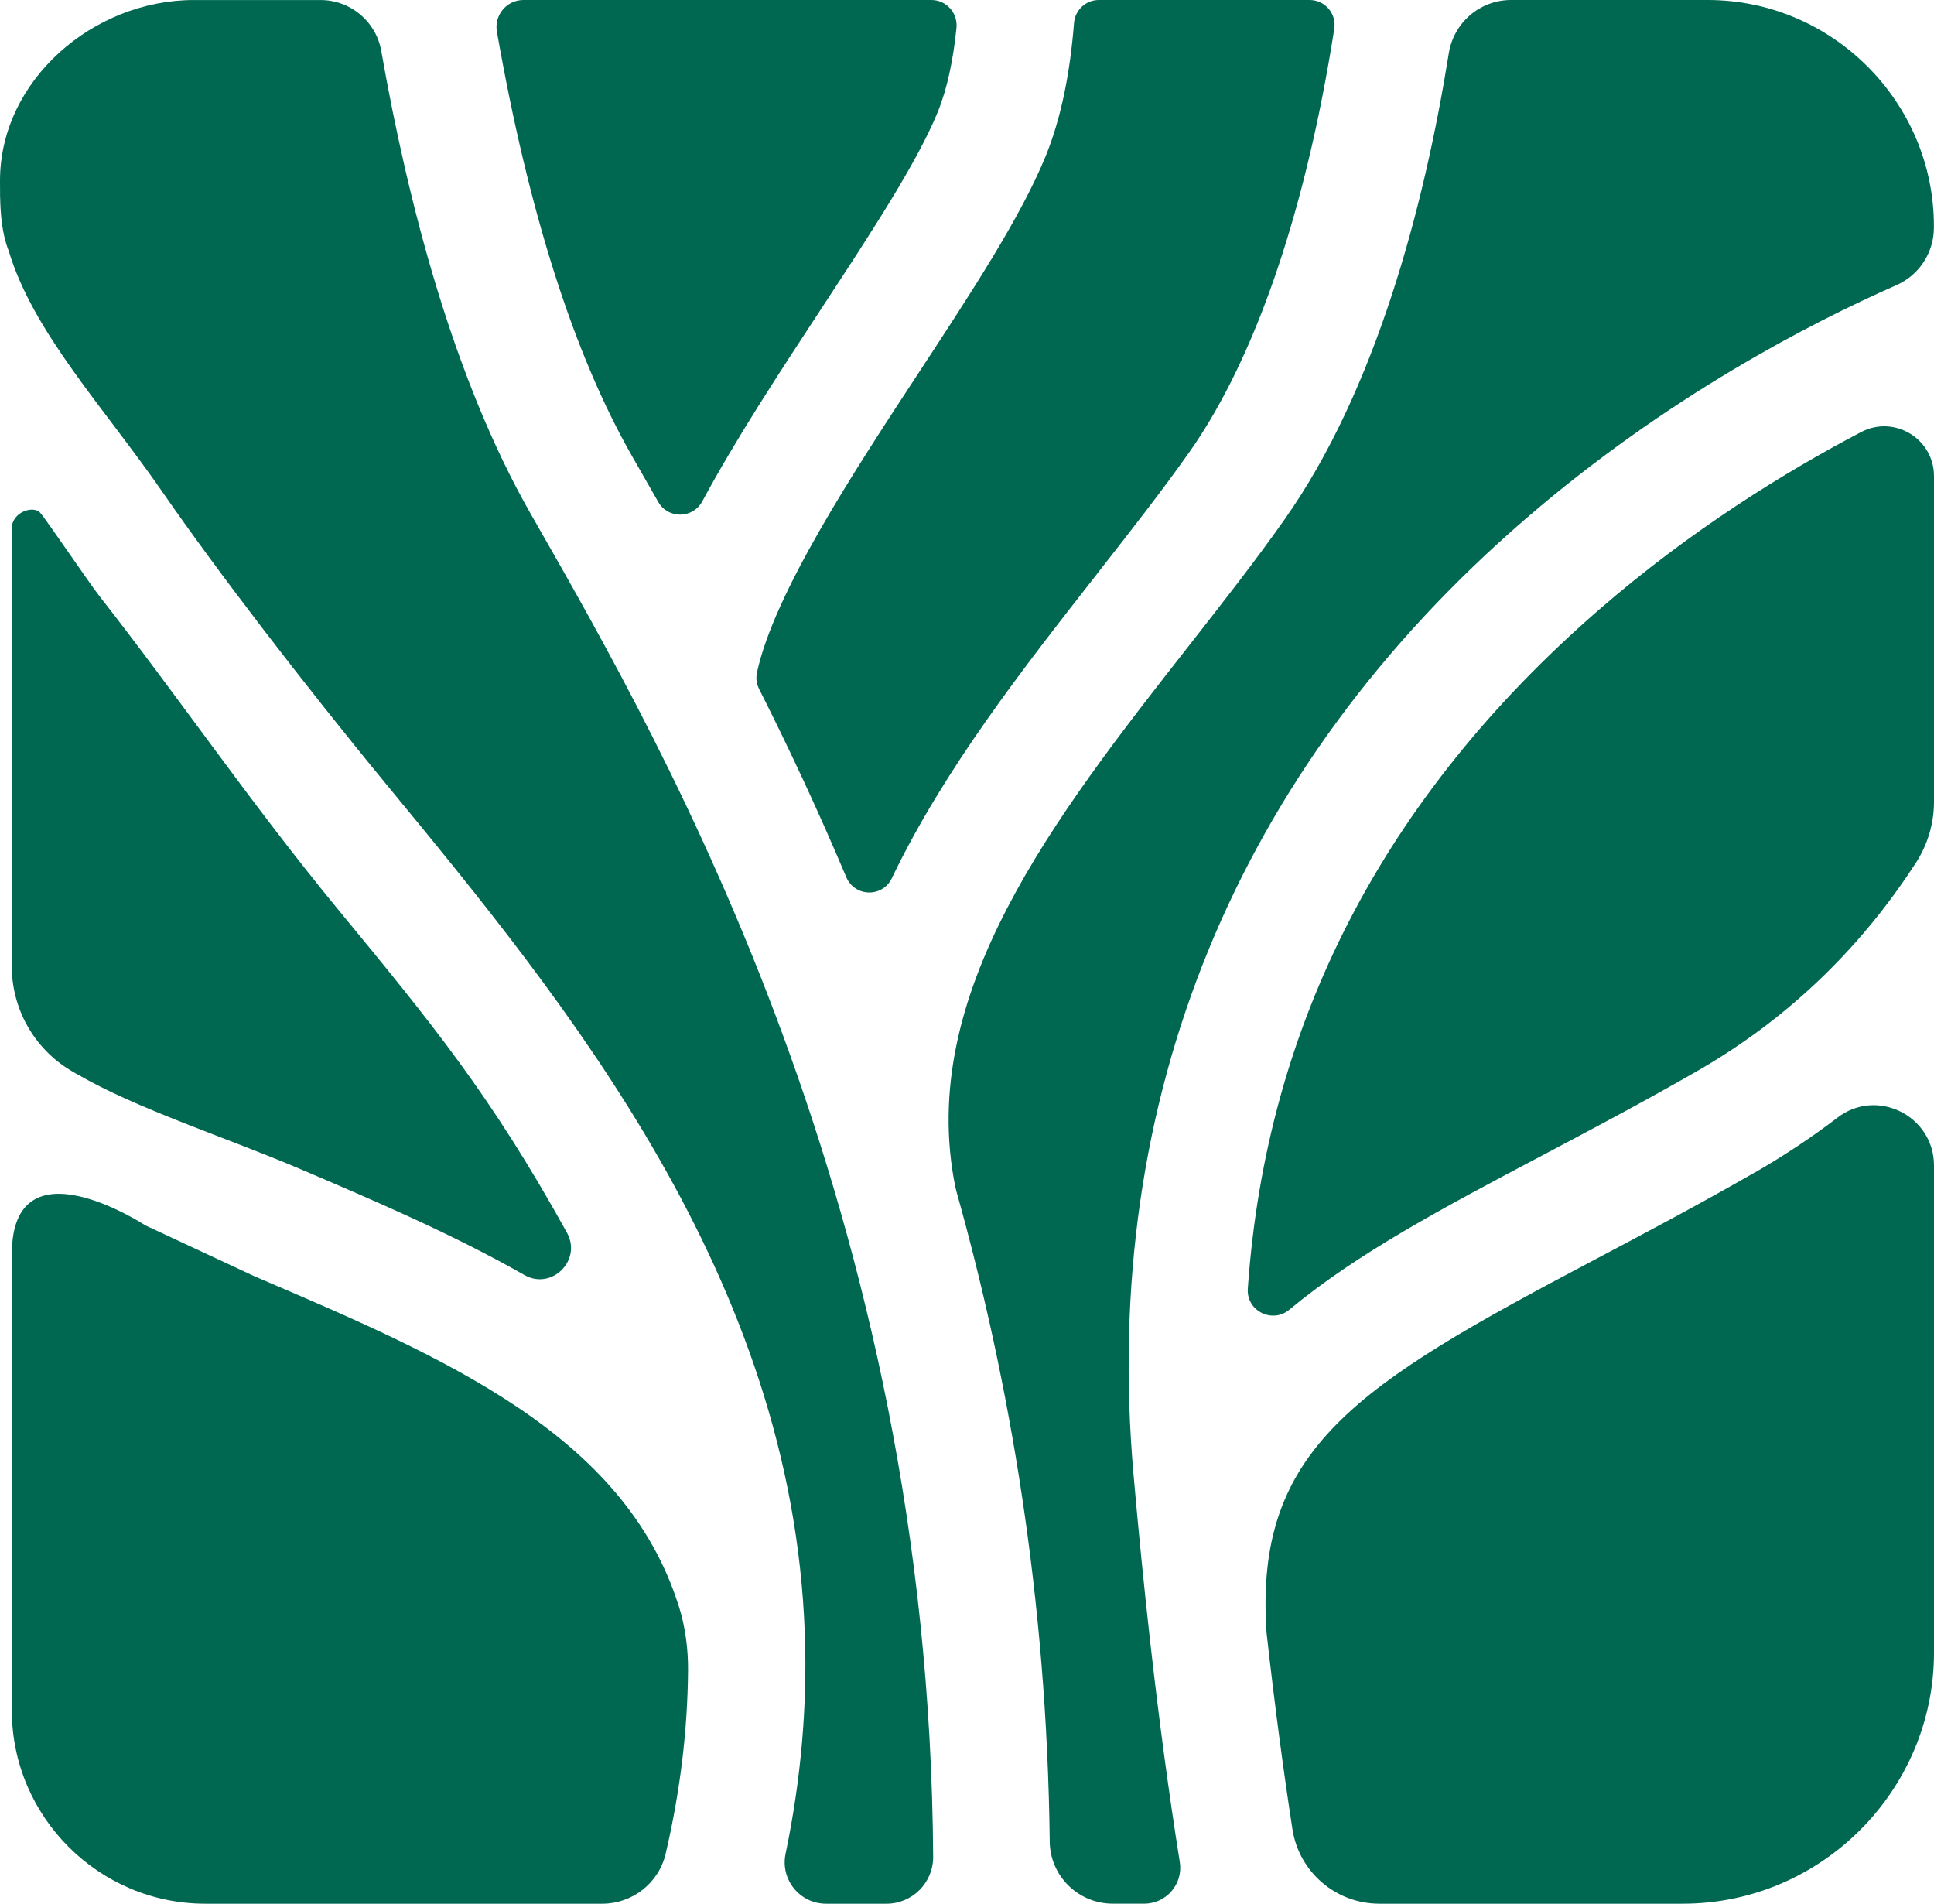
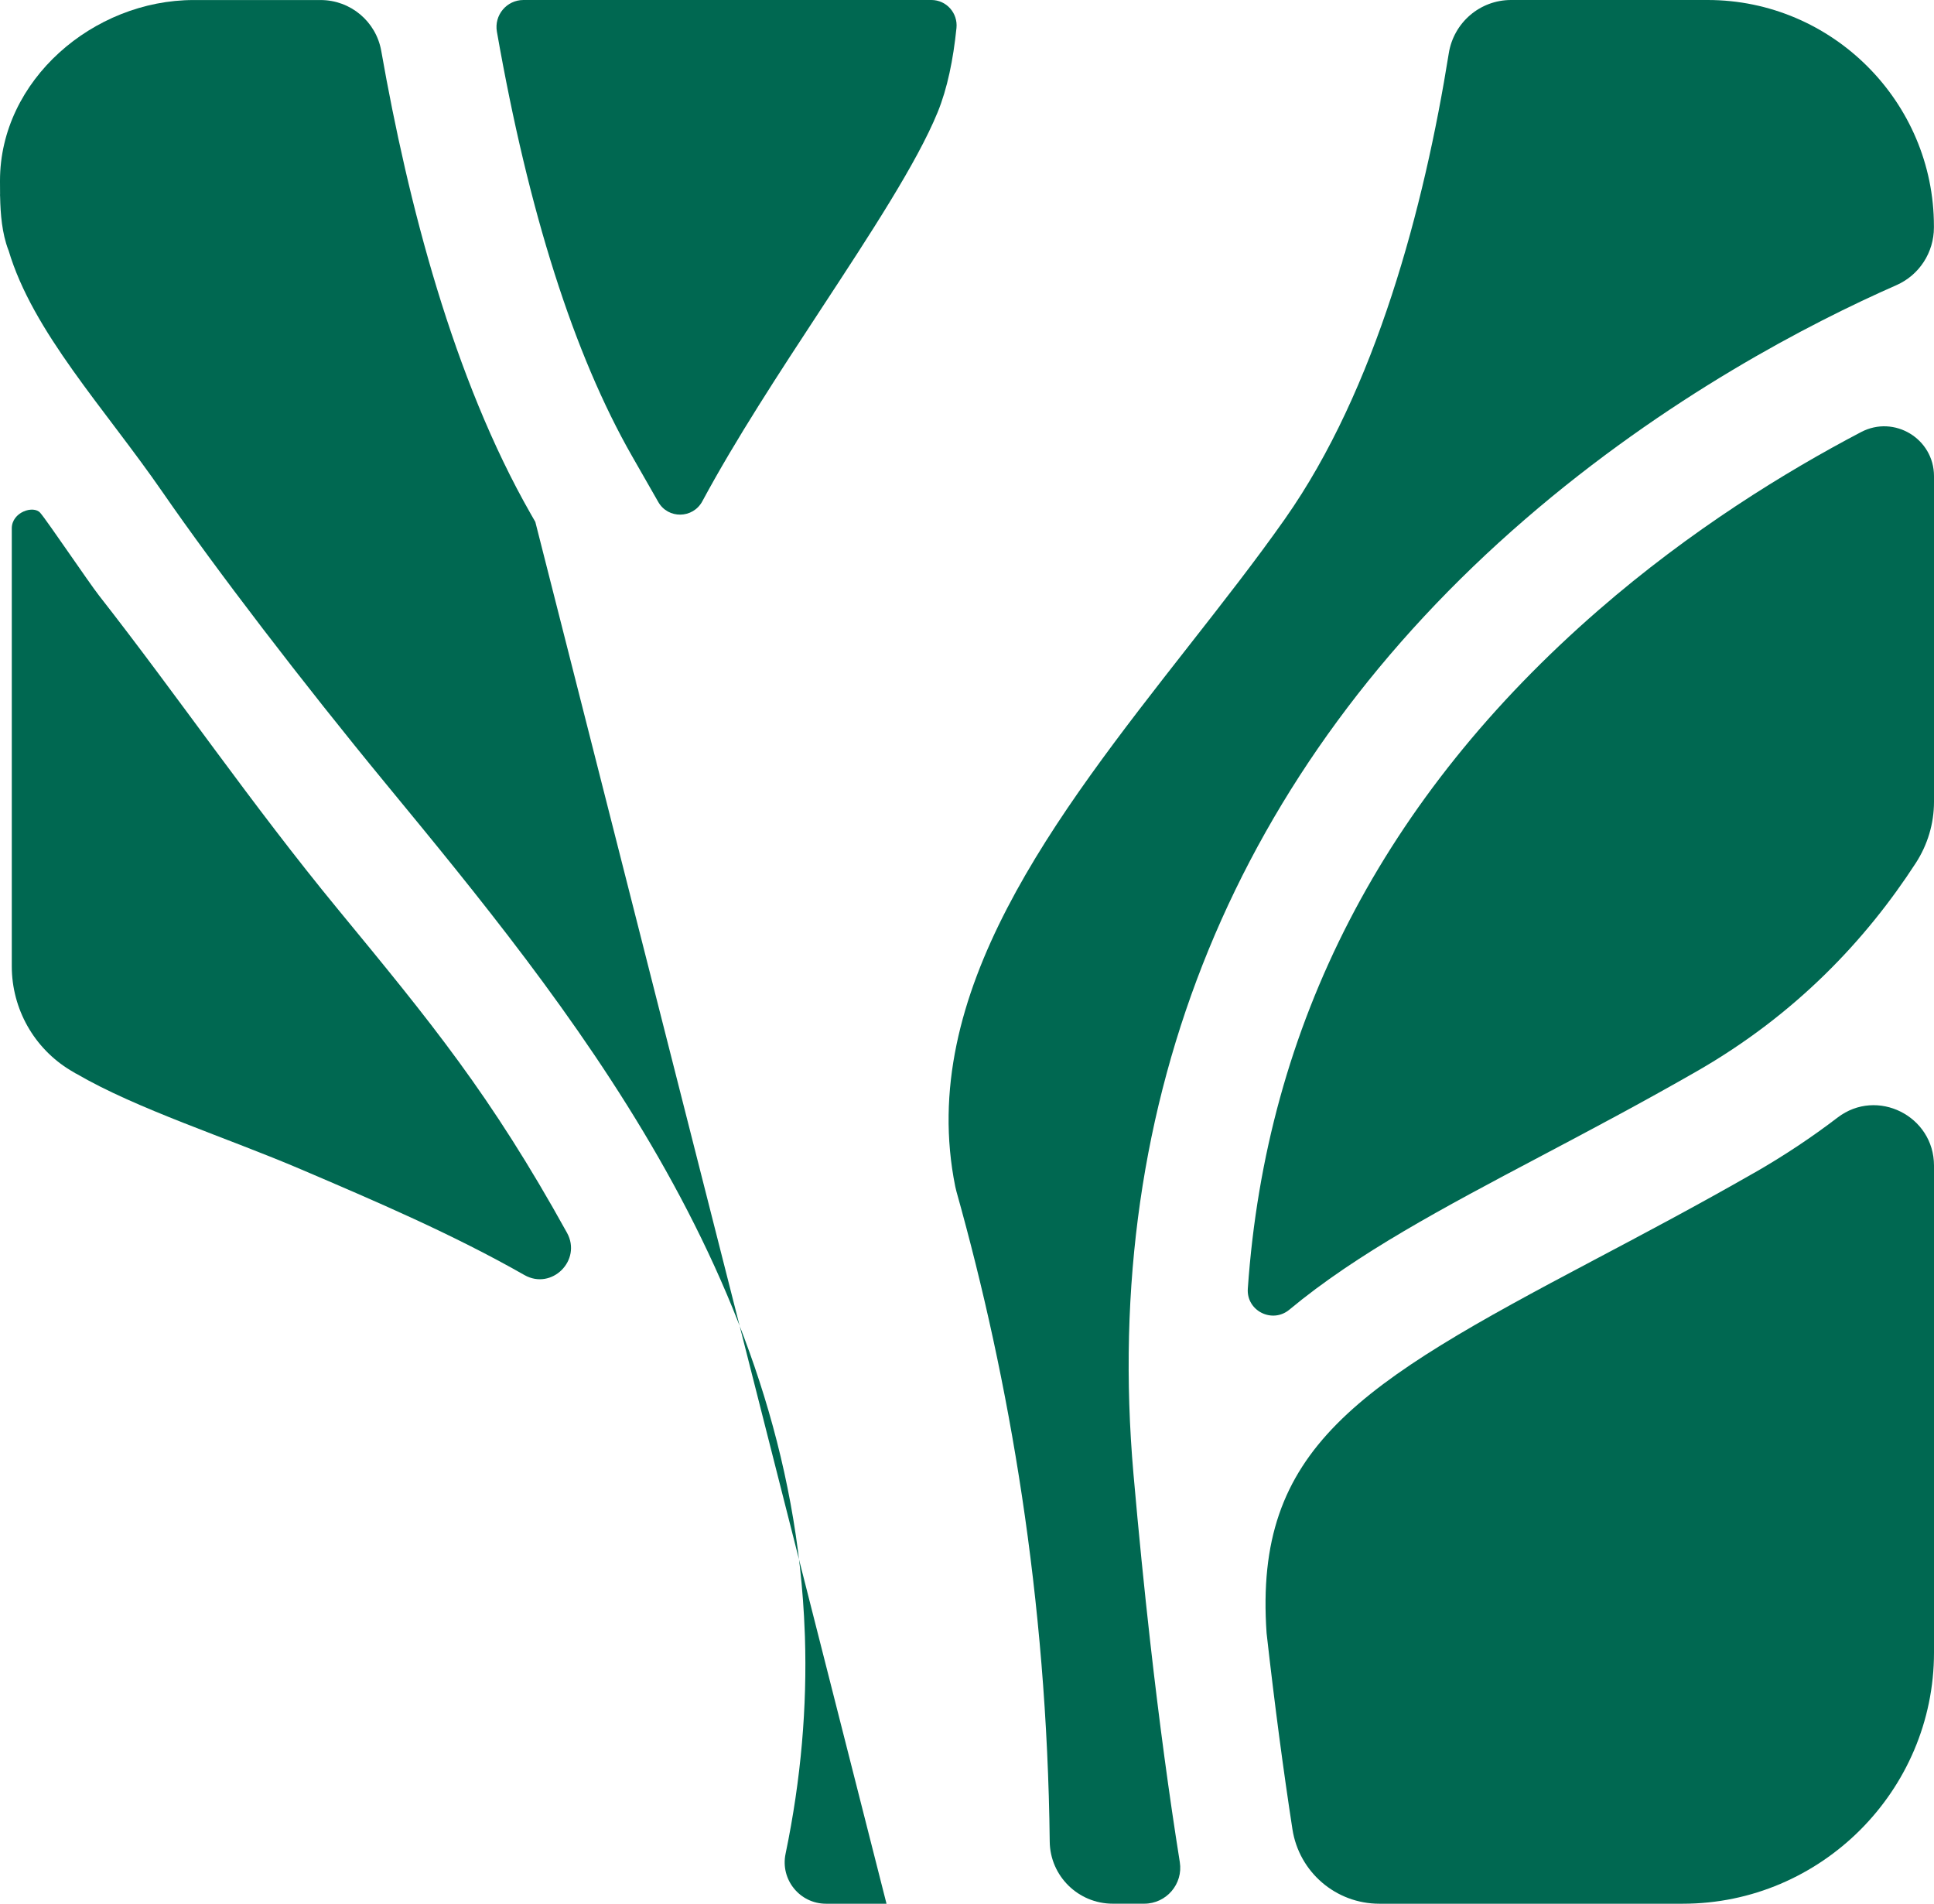
<svg xmlns="http://www.w3.org/2000/svg" id="Layer_2" data-name="Layer 2" viewBox="0 0 511.89 503.83">
  <defs>
    <style>
      .cls-1 {
        fill: #006851;
      }
    </style>
  </defs>
  <g id="Layer_1-2" data-name="Layer 1">
    <g>
      <path class="cls-1" d="M449.02,283.57c26.3-15.07,44.89-34.87,58.04-55.15,3.14-4.84,4.83-10.46,4.83-16.23v-86.17c0-9.91-10.52-16.28-19.3-11.67-19.98,10.48-45.1,25.92-69.48,47.11-56.91,49.46-88,109.72-92.84,179.59-.41,5.87,6.47,9.33,11,5.56,17.88-14.88,40.9-27.06,66.16-40.41,13.26-7.01,26.97-14.25,41.59-22.63Z" />
      <path class="cls-1" d="M167.31,120.75l1.18,2.06,5.74,10.04c2.6,4.55,9.17,4.44,11.66-.18,8.94-16.6,20.31-33.93,31.49-50.98,13.02-19.85,25.32-38.61,30.79-51.97,2.57-6.28,4.14-13.97,4.99-22.33C253.55,3.44,250.48,0,246.53,0h-107.99c-4.44,0-7.79,4.02-7.02,8.39,8.37,47.68,20.34,85.32,35.79,112.36Z" />
-       <path class="cls-1" d="M290.37,151.87c8.86-11.32,17.24-22.01,24.52-32.35,15.08-21.43,27.21-53.85,35.07-93.77,1.22-6.21,2.28-12.29,3.2-18.17C353.78,3.6,350.67,0,346.63,0h-55.79c-3.45,0-6.3,2.66-6.57,6.1-1,12.63-3.27,24.88-7.54,35.3-6.59,16.12-19.69,36.08-33.55,57.22-17.24,26.28-38.29,58.38-42.82,79.34-.32,1.48-.14,3,.54,4.35,7.62,15.1,15.46,31.73,23.09,49.84,2.21,5.24,9.57,5.45,12.03.32,13.86-28.89,34.77-55.59,54.35-80.58Z" />
      <path class="cls-1" d="M340.13,137.29c-7.73,10.99-16.34,21.98-25.46,33.62-35.48,45.3-72.14,92.13-61.83,143.13.09.43.19.86.31,1.29,14.06,50.09,23.96,107.57,24.69,172.06.1,9.11,7.56,16.43,16.67,16.43h8.35c5.85,0,10.33-5.22,9.41-11-2.84-17.81-5.45-37.19-7.81-58.09,0-.05-.02-.1-.02-.15,0,0,0,0,0-.01-1.59-14.12-3.07-28.93-4.43-44.43-8.7-99.24,27.15-186.63,103.69-252.74,37.39-32.3,75.6-51.97,98.26-61.94,6.04-2.66,9.91-8.65,9.91-15.25v-.32C511.89,26.96,484.93,0,451.99,0h-52.05c-8.23,0-15.19,6-16.48,14.12-6.49,40.64-19.34,89.08-43.33,123.16Z" />
-       <path class="cls-1" d="M141.69,138.13l-1.18-2.06c-20.55-35.96-32.5-82.26-39.6-122.59-1.37-7.8-8.14-13.47-16.06-13.47h-33.57C24.7,0,0,21.24,0,47.82v.26c0,1.07,0,2.22.02,3.4l-.02.02c0,.19.03.38.03.57.09,4.55.49,9.67,2.19,14.11h.02c6.41,21.69,25.47,41.88,40.76,64.03,14.03,20.32,37.24,50.63,59.08,77.15,48.02,58.32,107.54,130.66,110.93,224.87.03.33.03.65.04.98.58,18.3-.97,37.43-5.13,57.43-1.41,6.8,3.76,13.19,10.71,13.19h16.01c6.84,0,12.39-5.58,12.35-12.42-1.08-170.93-70-291.53-105.3-353.28Z" />
+       <path class="cls-1" d="M141.69,138.13l-1.18-2.06c-20.55-35.96-32.5-82.26-39.6-122.59-1.37-7.8-8.14-13.47-16.06-13.47h-33.57C24.7,0,0,21.24,0,47.82v.26c0,1.07,0,2.22.02,3.4l-.02.02c0,.19.03.38.03.57.09,4.55.49,9.67,2.19,14.11h.02c6.41,21.69,25.47,41.88,40.76,64.03,14.03,20.32,37.24,50.63,59.08,77.15,48.02,58.32,107.54,130.66,110.93,224.87.03.33.03.65.04.98.58,18.3-.97,37.43-5.13,57.43-1.41,6.8,3.76,13.19,10.71,13.19h16.01Z" />
      <path class="cls-1" d="M20.14,284.13c16.1,9.4,39.74,16.89,59.56,25.36,19.62,8.38,40.13,17.15,59.09,27.95,7.23,4.12,15.3-3.9,11.28-11.18-20.25-36.6-35.93-55.61-60.59-85.57-22.99-27.93-42.25-56.23-63.25-83.05-2.74-3.5-13.78-19.87-15.59-21.93-1.8-2.06-7.52-.17-7.52,4.11v115.91c0,11.27,5.89,21.73,15.55,27.55.49.29.97.58,1.46.87Z" />
      <path class="cls-1" d="M464.37,310.35c-15.08,8.65-29.66,16.35-42.52,23.15-62.49,33.01-90.01,49.71-86.61,98.73,2.18,19.34,4.48,36.56,6.84,51.88,1.75,11.35,11.51,19.72,22.99,19.72h80.34c36.57,0,66.48-29.92,66.48-66.48v-128.86c0-13.15-15.06-20.71-25.51-12.73-6.77,5.17-14.09,10.06-22,14.6Z" />
-       <path class="cls-1" d="M179.64,425.03c-14.33-45.38-61.89-65.72-112.06-87.15l-29.09-13.57s-35.36-23.18-35.36,7.64v120.71c0,28.14,23.03,51.17,51.17,51.17h105.12c7.98,0,14.95-5.48,16.77-13.25,3.82-16.33,5.79-32.47,5.92-48.46.04-5.79-.72-11.58-2.46-17.1Z" />
    </g>
  </g>
</svg>